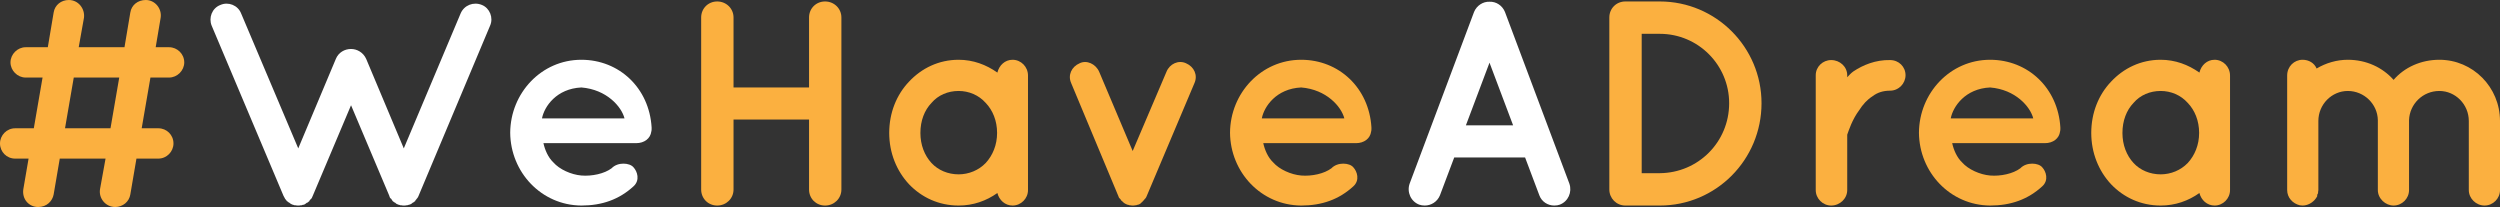
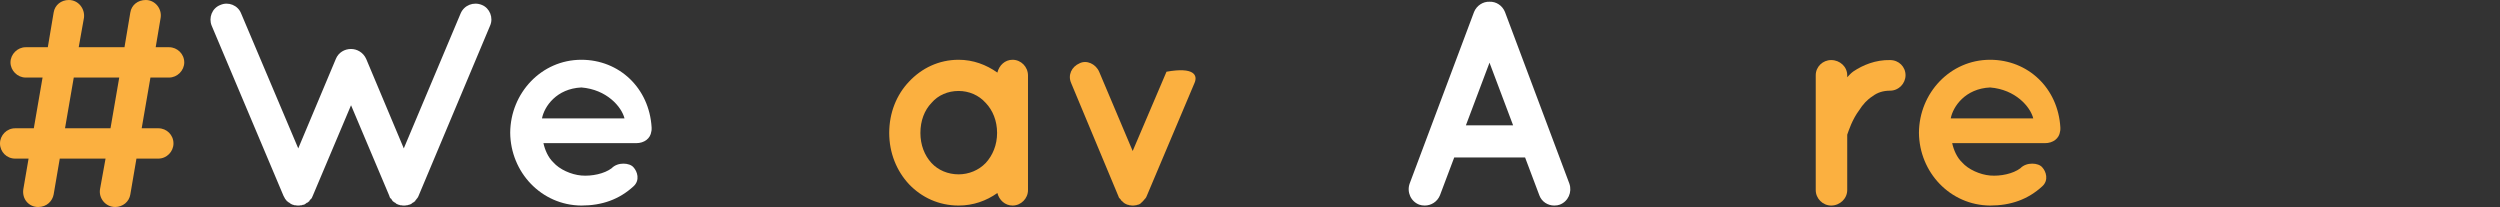
<svg xmlns="http://www.w3.org/2000/svg" version="1.1" x="0px" y="0px" width="365.833px" height="30.291px" viewBox="0 0 365.833 30.291" style="enable-background:new 0 0 365.833 30.291;" xml:space="preserve">
  <rect x="0" y="0" width="365.833" height="30.291" fill="#333333" stroke="none" />
  <style type="text/css">
	.st0{fill:#FBB040;}
	.st1{fill:#FFFFFF;}
</style>
  <defs>
</defs>
  <g>
    <path class="st0" d="M4.181,23.209H2.218C0.981,23.209,0,22.228,0,20.99c0-1.194,0.981-2.218,2.218-2.218h2.73l1.28-7.424H3.754   c-1.195,0-2.219-1.024-2.219-2.218c0-1.195,1.024-2.219,2.219-2.219h3.242L7.85,1.834C8.021,0.725,8.959,0,10.068,0   c1.408,0,2.389,1.28,2.219,2.602l-0.768,4.309h6.698l0.853-5.077C19.241,0.725,20.18,0,21.332,0c1.365,0,2.389,1.28,2.176,2.602   l-0.726,4.309h1.962c1.195,0,2.219,0.981,2.219,2.219c0,1.194-1.024,2.218-2.219,2.218h-2.73l-1.28,7.424h2.432   c1.237,0,2.219,0.981,2.219,2.218c0,1.195-0.981,2.219-2.219,2.219h-3.2l-0.896,5.248c-0.17,1.066-1.109,1.834-2.218,1.834   c-1.408,0-2.432-1.28-2.218-2.603l0.811-4.479H8.746L7.85,28.457c-0.171,0.938-0.981,1.834-2.261,1.834   c-1.365,0-2.389-1.152-2.176-2.603L4.181,23.209z M16.169,18.772l1.28-7.424h-6.655l-1.28,7.424H16.169z" />
    <path class="st1" d="M71.717,3.754L61.264,28.627c-0.042,0.128-0.128,0.299-0.213,0.384l-0.042,0.042   c-0.043,0.085-0.128,0.17-0.213,0.256c0,0.085-0.043,0.085-0.043,0.128c-0.085,0.043-0.213,0.128-0.298,0.213h-0.043   c-0.128,0.085-0.213,0.213-0.384,0.256h-0.042c0,0-0.043,0-0.043,0.043c-0.085,0-0.213,0.042-0.341,0.085c-0.042,0-0.085,0-0.085,0   c-0.128,0.042-0.256,0.042-0.426,0.042c-0.128,0-0.256,0-0.384-0.042c-0.085,0-0.128,0-0.128,0   c-0.128-0.043-0.213-0.085-0.298-0.085c-0.043-0.043-0.043-0.043-0.085-0.043c-0.171-0.042-0.299-0.17-0.384-0.256   c-0.043,0-0.043,0-0.043,0c-0.128-0.085-0.213-0.17-0.299-0.213c-0.042-0.042-0.042-0.042-0.085-0.128   c-0.043-0.085-0.128-0.17-0.171-0.256c-0.085,0-0.085-0.042-0.085-0.042c-0.085-0.085-0.128-0.256-0.171-0.384l-5.589-13.226   l-5.589,13.226c-0.043,0.128-0.128,0.299-0.171,0.384c-0.042,0-0.042,0.042-0.042,0.042c-0.085,0.085-0.171,0.17-0.256,0.256   c0,0.085-0.043,0.085-0.043,0.128c-0.085,0.043-0.17,0.128-0.256,0.213c-0.085,0-0.085,0-0.085,0   c-0.128,0.085-0.256,0.213-0.341,0.256c-0.042,0-0.042,0-0.042,0s-0.043,0-0.043,0.043c-0.17,0-0.256,0.042-0.341,0.085   c-0.043,0-0.085,0-0.128,0c-0.128,0.042-0.256,0.042-0.384,0.042s-0.299,0-0.427-0.042c-0.042,0-0.085,0-0.128,0   c-0.128-0.043-0.213-0.085-0.298-0.085c-0.043-0.043-0.043-0.043-0.085-0.043c-0.128-0.042-0.299-0.17-0.384-0.256   c-0.042,0-0.042,0-0.042,0c-0.128-0.085-0.17-0.17-0.299-0.213c-0.042-0.042-0.042-0.042-0.085-0.128   c-0.085-0.085-0.128-0.17-0.213-0.256v-0.042c-0.085-0.085-0.128-0.256-0.213-0.384L30.973,3.754   c-0.469-1.152,0.042-2.56,1.28-3.029c1.152-0.512,2.56,0.042,3.029,1.237l8.362,19.753l5.503-13.098   c0.384-0.938,1.28-1.45,2.219-1.45c0.896,0,1.792,0.512,2.218,1.45l5.504,13.098l8.319-19.753c0.512-1.195,1.877-1.749,3.114-1.237   C71.674,1.194,72.229,2.602,71.717,3.754z" />
    <path class="st1" d="M74.66,19.412c0.042-5.802,4.565-10.666,10.41-10.666c5.546,0,9.941,4.139,10.282,9.898   c0,0.042,0,0.128,0,0.213c0,0.085,0,0.299-0.043,0.384c-0.128,1.024-1.024,1.707-2.218,1.707H79.523   c0.213,0.981,0.683,2.09,1.451,2.815c0.896,1.024,2.603,1.792,4.096,1.92c1.536,0.128,3.371-0.256,4.437-1.066   c0.896-0.938,2.646-0.811,3.2-0.128c0.555,0.597,0.981,1.877,0,2.773c-2.09,1.92-4.607,2.816-7.637,2.816   C79.225,30.035,74.703,25.214,74.66,19.412z M79.311,17.321h12.074c-0.427-1.707-2.603-4.224-6.314-4.522   C81.443,12.97,79.652,15.572,79.311,17.321z" />
-     <path class="st0" d="M102.604,27.731V2.56c0-1.323,1.024-2.346,2.347-2.346c1.322,0,2.389,1.023,2.389,2.346v10.239h11.05V2.56   c0-1.323,1.024-2.346,2.346-2.346c1.323,0,2.389,1.023,2.389,2.346v25.171c0,1.323-1.066,2.347-2.389,2.347   c-1.322,0-2.346-1.024-2.346-2.347V17.492h-11.05v10.239c0,1.323-1.067,2.347-2.389,2.347   C103.628,30.078,102.604,29.054,102.604,27.731z" />
    <path class="st0" d="M150.43,19.455v8.362c0,1.237-1.024,2.261-2.261,2.261c-1.109,0-1.963-0.811-2.219-1.834   c-1.621,1.152-3.541,1.834-5.674,1.834c-2.901,0-5.418-1.194-7.253-3.114c-1.834-1.963-2.901-4.608-2.901-7.509   c0-2.944,1.066-5.589,2.901-7.509c1.835-1.963,4.352-3.2,7.253-3.2c2.133,0,4.053,0.726,5.674,1.877   c0.256-1.066,1.109-1.877,2.219-1.877c1.237,0,2.261,1.024,2.261,2.304V19.455z M145.907,19.455c0-1.792-0.64-3.328-1.664-4.395   c-1.024-1.152-2.475-1.749-3.968-1.749c-1.536,0-2.986,0.597-3.968,1.749c-1.024,1.066-1.621,2.603-1.621,4.395   c0,1.749,0.597,3.285,1.621,4.394c0.981,1.067,2.432,1.664,3.968,1.664c1.493,0,2.944-0.597,3.968-1.664   C145.267,22.74,145.907,21.204,145.907,19.455z" />
-     <path class="st0" d="M174.79,12.159l-6.997,16.554c-0.042,0.128-0.128,0.256-0.17,0.299c0,0.042-0.042,0.042-0.042,0.042   c-0.085,0.085-0.171,0.213-0.256,0.299c0,0.042-0.042,0.042-0.042,0.042c-0.085,0.128-0.171,0.171-0.256,0.256   c0,0-0.043,0-0.043,0.043c-0.085,0.085-0.17,0.17-0.298,0.213c0,0,0,0-0.085,0c0,0,0,0,0,0.043c-0.128,0-0.256,0.042-0.341,0.085   c-0.042,0-0.042,0-0.085,0c-0.17,0.042-0.298,0.042-0.427,0.042c-0.085,0-0.213,0-0.384-0.042c-0.042,0-0.042,0-0.085,0   c-0.128-0.043-0.213-0.085-0.341-0.085c0-0.043,0-0.043,0-0.043c-0.085,0-0.085,0-0.085,0c-0.128-0.042-0.213-0.128-0.384-0.213   c0-0.043-0.042-0.043-0.042-0.043c-0.085-0.085-0.171-0.128-0.256-0.256c-0.043,0-0.043,0-0.085-0.042   c-0.042-0.085-0.128-0.213-0.213-0.299c-0.042,0-0.042,0-0.042-0.042c-0.085-0.043-0.128-0.171-0.171-0.299l-6.912-16.554   c-0.512-1.152,0.043-2.389,1.237-2.901c1.024-0.512,2.347,0.085,2.858,1.237l4.906,11.604l4.949-11.604   c0.469-1.152,1.749-1.75,2.858-1.237C174.748,9.77,175.302,11.007,174.79,12.159z" />
-     <path class="st0" d="M179.994,19.412c0.042-5.802,4.565-10.666,10.41-10.666c5.546,0,9.941,4.139,10.282,9.898   c0,0.042,0,0.128,0,0.213c0,0.085,0,0.299-0.043,0.384c-0.128,1.024-1.024,1.707-2.218,1.707h-13.567   c0.213,0.981,0.683,2.09,1.451,2.815c0.896,1.024,2.603,1.792,4.096,1.92c1.536,0.128,3.371-0.256,4.437-1.066   c0.896-0.938,2.646-0.811,3.2-0.128c0.555,0.597,0.981,1.877,0,2.773c-2.09,1.92-4.607,2.816-7.637,2.816   C184.559,30.035,180.037,25.214,179.994,19.412z M184.645,17.321h12.074c-0.427-1.707-2.603-4.224-6.314-4.522   C186.777,12.97,184.986,15.572,184.645,17.321z" />
+     <path class="st0" d="M174.79,12.159l-6.997,16.554c-0.042,0.128-0.128,0.256-0.17,0.299c0,0.042-0.042,0.042-0.042,0.042   c-0.085,0.085-0.171,0.213-0.256,0.299c0,0.042-0.042,0.042-0.042,0.042c-0.085,0.128-0.171,0.171-0.256,0.256   c0,0-0.043,0-0.043,0.043c-0.085,0.085-0.17,0.17-0.298,0.213c0,0,0,0-0.085,0c0,0,0,0,0,0.043c-0.128,0-0.256,0.042-0.341,0.085   c-0.042,0-0.042,0-0.085,0c-0.17,0.042-0.298,0.042-0.427,0.042c-0.085,0-0.213,0-0.384-0.042c-0.042,0-0.042,0-0.085,0   c-0.128-0.043-0.213-0.085-0.341-0.085c0-0.043,0-0.043,0-0.043c-0.085,0-0.085,0-0.085,0c-0.128-0.042-0.213-0.128-0.384-0.213   c0-0.043-0.042-0.043-0.042-0.043c-0.085-0.085-0.171-0.128-0.256-0.256c-0.043,0-0.043,0-0.085-0.042   c-0.042-0.085-0.128-0.213-0.213-0.299c-0.042,0-0.042,0-0.042-0.042c-0.085-0.043-0.128-0.171-0.171-0.299l-6.912-16.554   c-0.512-1.152,0.043-2.389,1.237-2.901c1.024-0.512,2.347,0.085,2.858,1.237l4.906,11.604l4.949-11.604   C174.748,9.77,175.302,11.007,174.79,12.159z" />
    <path class="st1" d="M223.169,23.038h-10.367l-2.091,5.546c-0.384,0.938-1.28,1.493-2.218,1.493c-0.299,0-0.555-0.042-0.811-0.128   c-1.237-0.469-1.834-1.834-1.408-3.072l9.429-25.129c0.384-0.938,1.323-1.536,2.261-1.493c0.981-0.042,1.877,0.555,2.261,1.493   l9.429,25.129c0.427,1.237-0.171,2.603-1.408,3.072c-0.213,0.085-0.512,0.128-0.811,0.128c-0.938,0-1.834-0.555-2.176-1.493   L223.169,23.038z M221.42,18.345l-3.456-9.173l-3.456,9.173H221.42z" />
-     <path class="st0" d="M235.498,27.731V2.56c0-1.323,1.024-2.346,2.347-2.346h5.034c8.234,0,14.89,6.698,14.89,14.889   c0,8.277-6.656,14.975-14.89,14.975h-5.034C236.522,30.078,235.498,29.011,235.498,27.731z M240.234,25.342h2.645   c5.631-0.042,10.154-4.565,10.154-10.239c0-5.589-4.522-10.154-10.154-10.154h-2.645V25.342z" />
    <path class="st0" d="M278.843,11.007c0,1.195-0.981,2.261-2.261,2.261c-0.981,0-1.834,0.256-2.56,0.811   c-0.811,0.512-1.451,1.237-1.962,2.048c-1.024,1.365-1.536,2.987-1.75,3.584v8.106c0,1.237-1.066,2.261-2.346,2.261   c-1.237,0-2.261-1.024-2.261-2.261v-16.81c0-1.237,1.024-2.218,2.261-2.218c1.28,0,2.346,0.981,2.346,2.218v0.299   c0.256-0.299,0.598-0.64,0.896-0.853c1.408-0.939,3.243-1.707,5.375-1.664C277.862,8.789,278.843,9.77,278.843,11.007z" />
    <path class="st0" d="M280.806,19.412c0.042-5.802,4.565-10.666,10.41-10.666c5.546,0,9.941,4.139,10.282,9.898   c0,0.042,0,0.128,0,0.213c0,0.085,0,0.299-0.043,0.384c-0.128,1.024-1.024,1.707-2.218,1.707H285.67   c0.213,0.981,0.683,2.09,1.45,2.815c0.896,1.024,2.603,1.792,4.096,1.92c1.536,0.128,3.371-0.256,4.437-1.066   c0.896-0.938,2.645-0.811,3.2-0.128c0.555,0.597,0.981,1.877,0,2.773c-2.09,1.92-4.607,2.816-7.637,2.816   C285.371,30.035,280.849,25.214,280.806,19.412z M285.457,17.321h12.074c-0.427-1.707-2.603-4.224-6.314-4.522   C287.589,12.97,285.798,15.572,285.457,17.321z" />
-     <path class="st0" d="M326.327,19.455v8.362c0,1.237-1.023,2.261-2.261,2.261c-1.109,0-1.963-0.811-2.219-1.834   c-1.621,1.152-3.541,1.834-5.674,1.834c-2.901,0-5.418-1.194-7.252-3.114c-1.835-1.963-2.901-4.608-2.901-7.509   c0-2.944,1.066-5.589,2.901-7.509c1.834-1.963,4.352-3.2,7.252-3.2c2.133,0,4.053,0.726,5.674,1.877   c0.256-1.066,1.109-1.877,2.219-1.877c1.237,0,2.261,1.024,2.261,2.304V19.455z M321.805,19.455c0-1.792-0.64-3.328-1.664-4.395   c-1.024-1.152-2.475-1.749-3.968-1.749c-1.536,0-2.986,0.597-3.968,1.749c-1.024,1.066-1.621,2.603-1.621,4.395   c0,1.749,0.597,3.285,1.621,4.394c0.981,1.067,2.432,1.664,3.968,1.664c1.493,0,2.944-0.597,3.968-1.664   C321.165,22.74,321.805,21.204,321.805,19.455z" />
-     <path class="st0" d="M352.522,17.577c0,0.042,0,0.085,0,0.128v10.111c0,1.237-1.024,2.261-2.261,2.261   c-1.195,0-2.304-1.024-2.304-2.261V17.705c0-0.042,0-0.085,0-0.128c-0.043-2.346-2.005-4.266-4.395-4.266   c-2.347,0-4.309,1.962-4.309,4.394v10.111c0,0.085-0.042,0.213-0.042,0.299c0,0.042,0,0.128,0,0.128   c-0.043,0.085-0.043,0.17-0.128,0.256c0,0.042,0,0.128,0,0.213c-0.384,0.768-1.237,1.365-2.133,1.365   c-0.171,0-0.299-0.042-0.427-0.042c-1.024-0.256-1.834-1.109-1.834-2.219V17.705c0-0.042,0-0.042,0-0.042V11.05   c0-1.323,1.024-2.304,2.261-2.304c0.896,0,1.707,0.47,2.048,1.28c1.365-0.811,2.944-1.28,4.565-1.28   c2.688,0,5.077,1.109,6.698,2.944c1.579-1.834,4.01-2.944,6.698-2.944c4.906,0,8.874,4.011,8.874,8.959v10.111   c0,1.237-1.024,2.261-2.261,2.261s-2.304-1.024-2.304-2.261V17.705c0-2.432-1.962-4.394-4.309-4.394   C354.527,13.311,352.607,15.231,352.522,17.577z" />
  </g>
</svg>